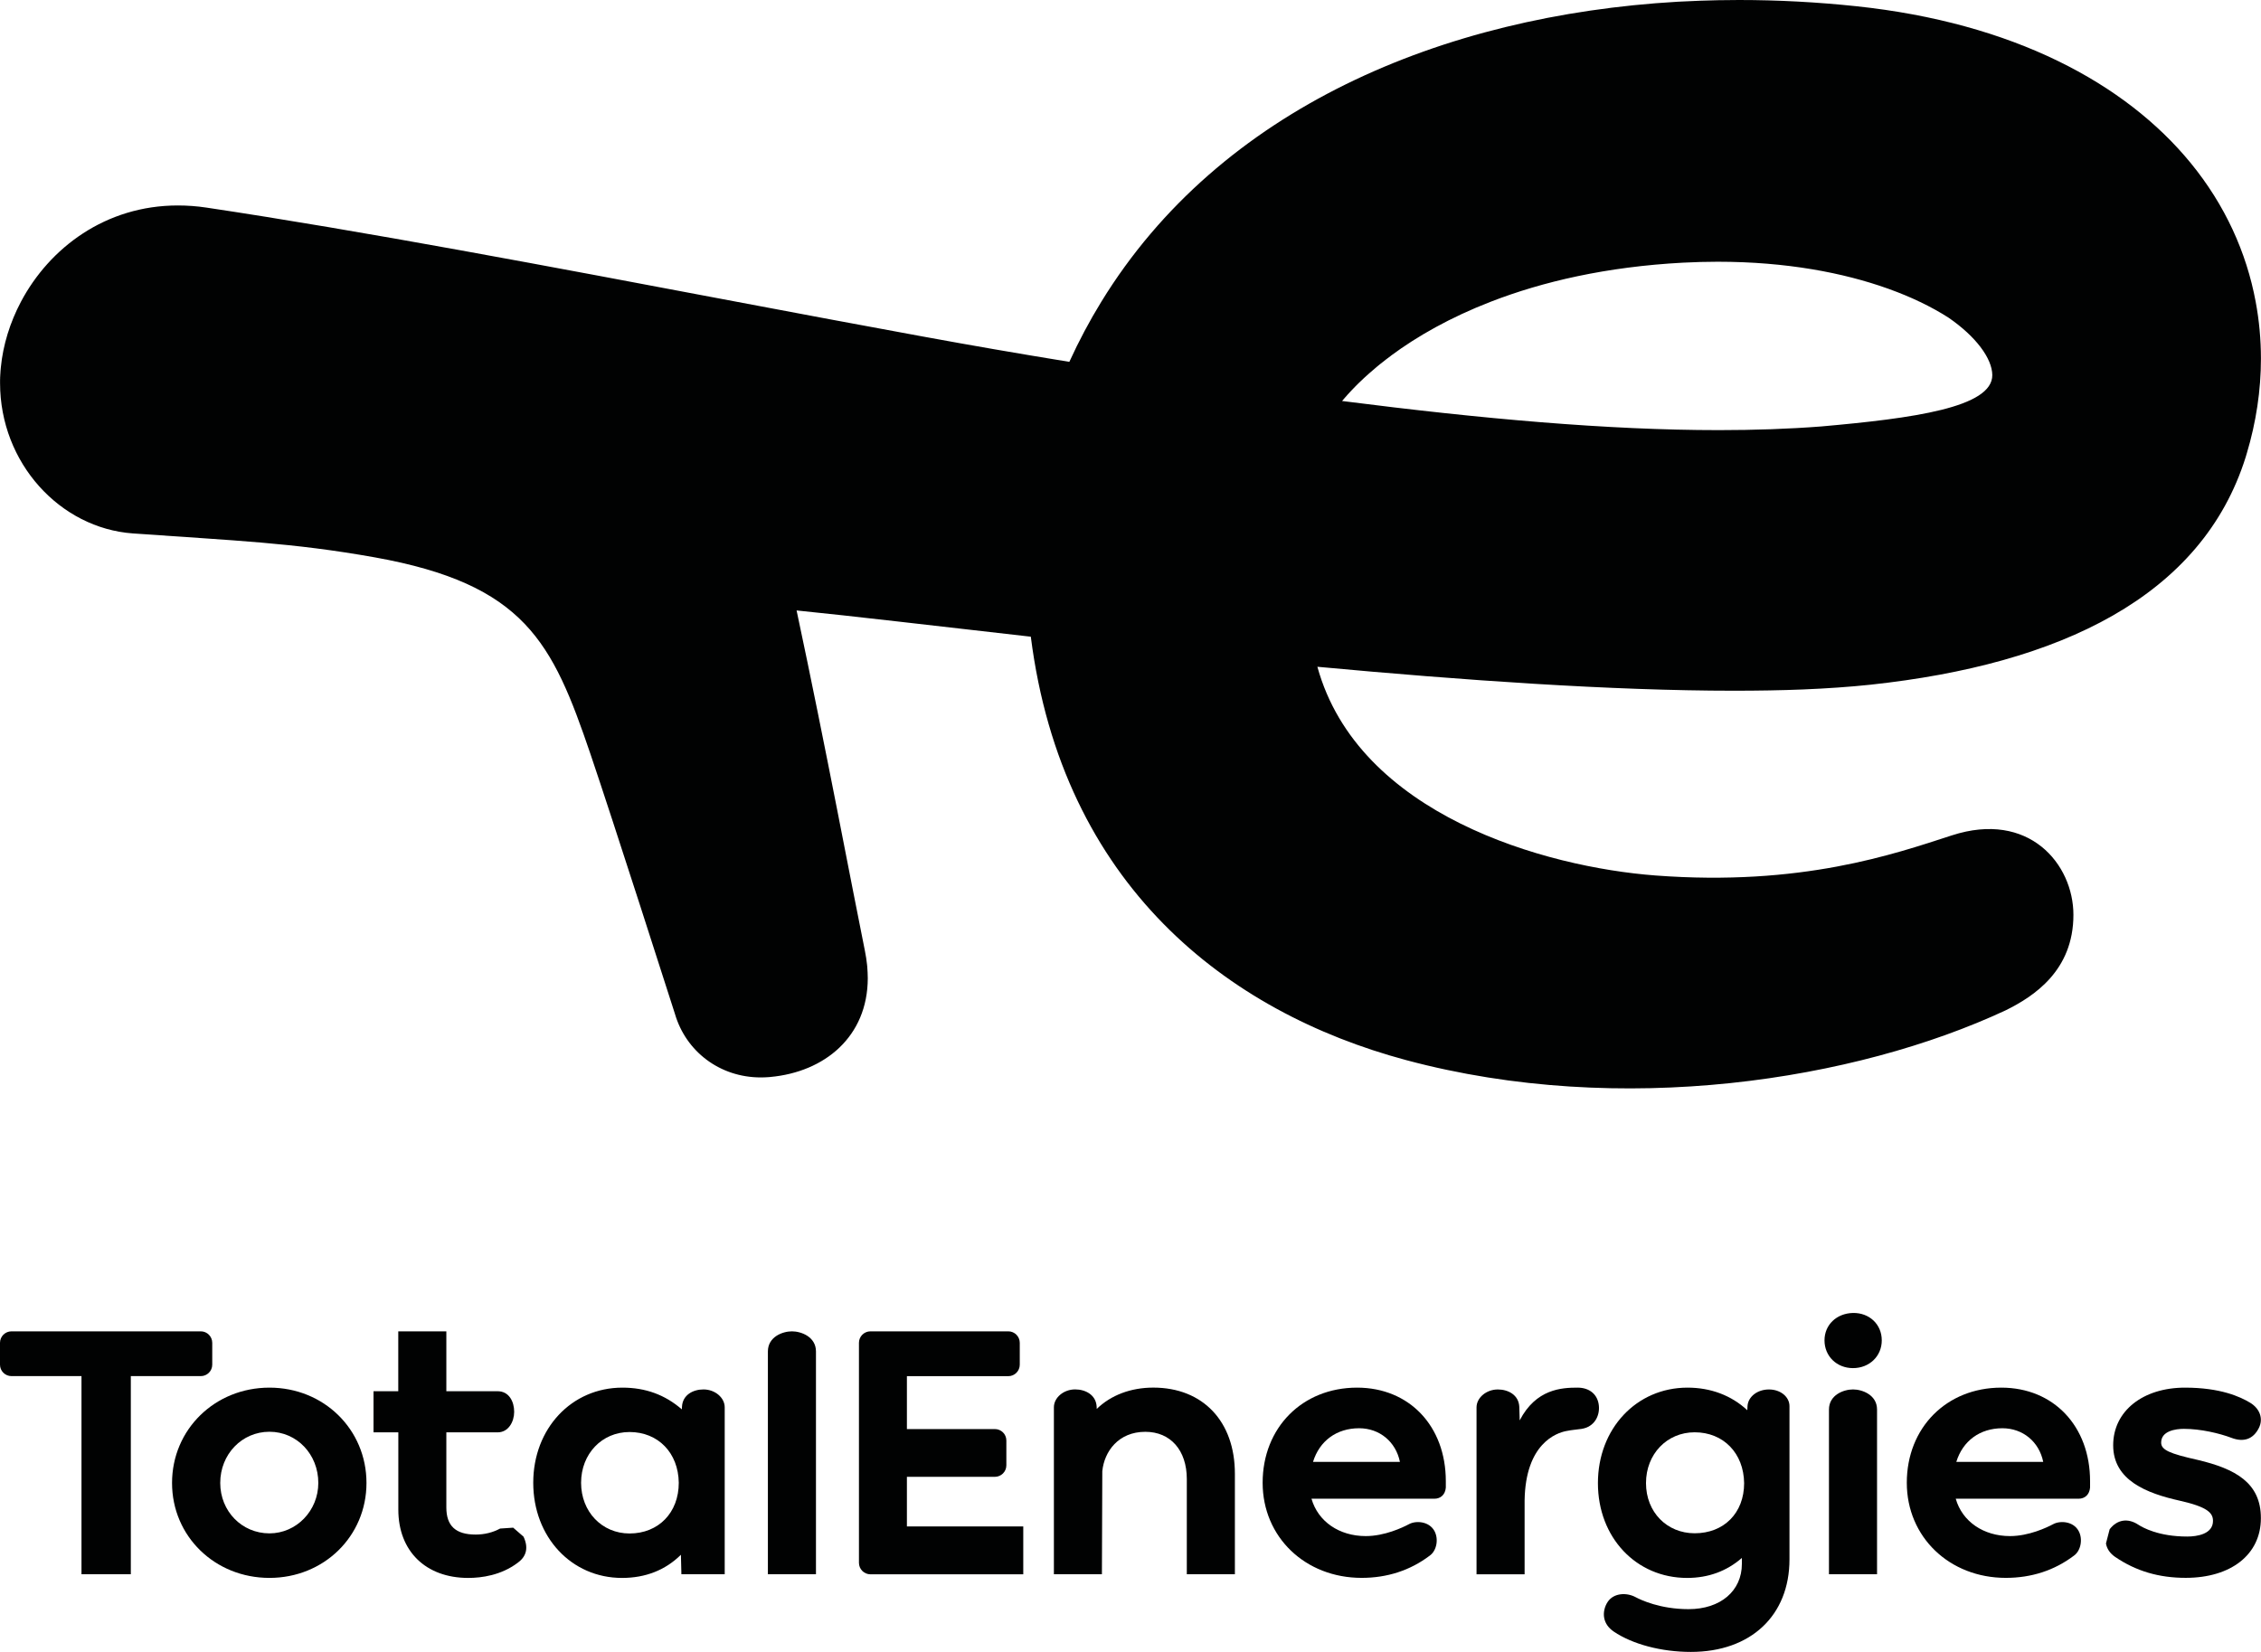
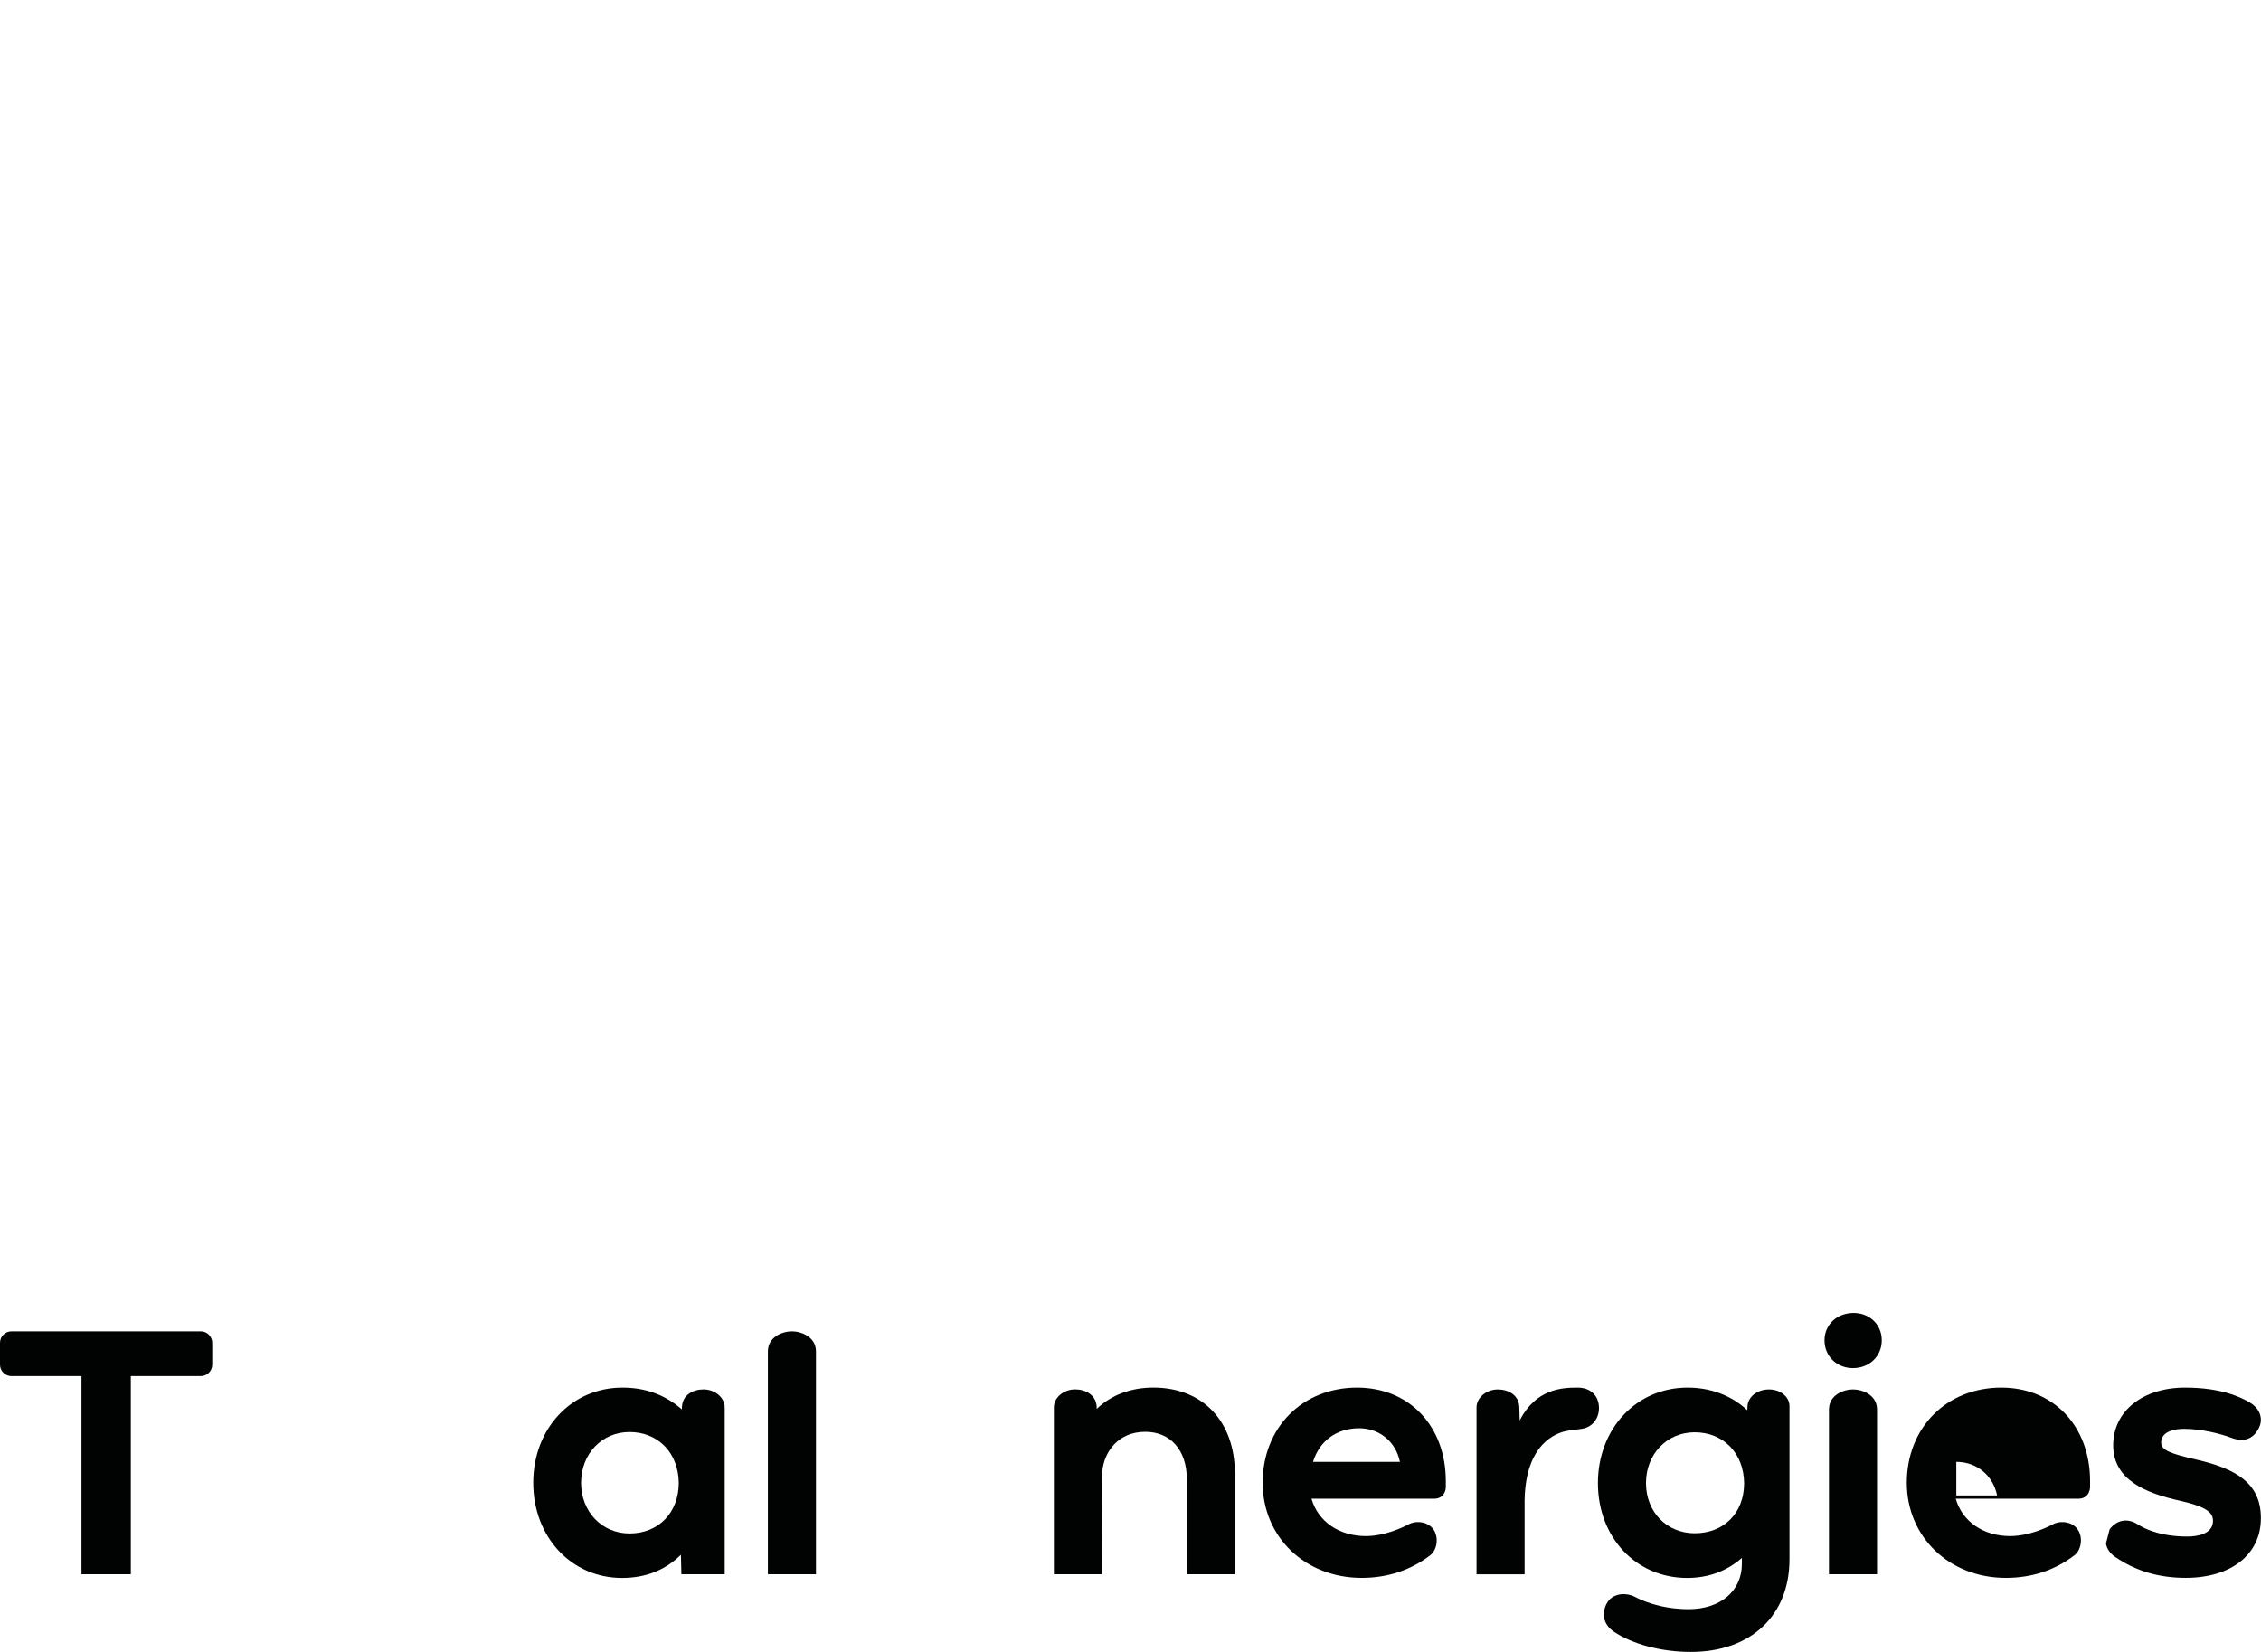
<svg xmlns="http://www.w3.org/2000/svg" xml:space="preserve" style="enable-background:new 0 0 755.28 551.91;" viewBox="0 0 755.28 551.91" y="0px" x="0px" id="Calque_1" version="1.1">
  <style type="text/css">
	.st0{fill:#010202;}
</style>
  <g>
-     <path d="M90.01,463.63c-18.25,0-32.54,13.99-32.54,31.85c0,17.8,14.29,31.72,32.54,31.72   c18.18,0,32.41-13.92,32.41-31.72C122.43,477.62,108.2,463.63,90.01,463.63z M90.01,512.32c-9.22,0-16.44-7.39-16.44-16.85   c0-9.58,7.23-17.1,16.44-17.1c9.15,0,16.32,7.52,16.32,17.1C106.33,504.77,99.01,512.32,90.01,512.32z" class="st0" />
    <path d="M235,464.23c-3.46,0-7.01,1.81-7.19,5.84l-0.04,0.82c-5.62-4.88-12.13-7.26-19.86-7.26   c-16.98,0-29.78,13.66-29.78,31.79c0,18.11,12.75,31.79,29.65,31.79c7.87,0,14.49-2.62,19.68-7.74l0.16,6.51h14.47v-55.77   C242.09,466.97,238.84,464.23,235,464.23z M210.3,512.36c-9.24,0-16.19-7.28-16.19-16.94c0-9.66,6.95-16.96,16.19-16.96   c9.57,0,16.32,6.99,16.44,16.96C226.75,505.39,219.98,512.36,210.3,512.36z" class="st0" />
-     <path d="M302.95,493.43h29.38c2.12,0,3.84-1.72,3.84-3.84v-8.3c0-2.12-1.72-3.82-3.84-3.82h-29.38v-17.67h33.88   c2.1,0,3.82-1.72,3.82-3.84v-7.3c0-2.12-1.72-3.84-3.82-3.84h-46.06c-2.12,0-3.84,1.72-3.84,3.84v73.5c0,2.12,1.72,3.84,3.84,3.84   h51.05v-15.99h-38.87V493.43z" class="st0" />
    <path d="M70.9,455.96v-7.3c0-2.12-1.72-3.84-3.82-3.84H3.84c-2.12,0-3.84,1.72-3.84,3.84v7.3   c0,2.12,1.72,3.82,3.84,3.82h23.38v66.2H43.7v-66.2h23.38C69.18,459.78,70.9,458.08,70.9,455.96z" class="st0" />
    <path d="M264.54,444.82c-3.11,0-8.03,1.83-8.03,6.71v74.45h16.06v-74.45C272.57,446.65,267.65,444.82,264.54,444.82z" class="st0" />
-     <path d="M171.43,510.42l-4.37,0.29c-2.43,1.32-5.25,2.01-8.16,2.01c-6.69,0-9.8-2.89-9.8-9.07v-25.08h17.14   c3.59,0,5.52-3.53,5.52-6.86c0-3.42-1.72-6.88-5.52-6.88H149.1v-20.01h-16.06v20.01h-8.27v13.74h8.29v25.83   c0,13.85,9.16,22.81,23.34,22.81c4.48,0,10.99-0.88,16.52-5.05l0.16-0.13c2.85-2.1,3.48-5.07,1.79-8.62L171.43,510.42z" class="st0" />
    <path d="M534.1,469.68c-0.35-3.73-3.09-6.05-7.12-6.05c-5.3,0-13.87,0.42-19.33,10.94l-0.13-4.5   c-0.18-4.02-3.73-5.83-7.17-5.83c-3.84,0-7.1,2.74-7.12,5.98v55.77h16.06v-24.66c0.29-19.06,10.66-22.55,13.83-23.18   c2.51-0.49,2.8-0.38,5.14-0.73C532.71,476.75,534.42,472.95,534.1,469.68z" class="st0" />
    <path d="M385.26,463.62c-7.5,0-14.18,2.52-18.9,7.13l-0.02-0.69c-0.18-4.02-3.75-5.84-7.19-5.84   c-3.84,0-7.1,2.74-7.1,5.98v55.77h16.04l0.13-34.43c0.66-6.55,5.34-13.15,14.38-13.15c8.41,0,13.85,6.18,13.85,15.77v31.81h16.06   V492.4C412.52,474.91,401.82,463.62,385.26,463.62z" class="st0" />
    <path d="M590.92,464.24c-3.84,0-6.93,2.36-7.17,5.51l-0.07,1.43c-5.3-4.94-12.2-7.55-19.97-7.55   c-17.07,0-29.93,13.7-29.93,31.9c0,18.22,12.8,31.68,29.8,31.68c7.06,0,13.21-2.25,18.29-6.68v1.98c0,9.05-7.15,15.13-17.8,15.13   c-9.48,0-15.95-3.07-17.71-4.01c-2.96-1.59-7.24-1.46-9.29,1.54c-1.08,1.61-1.54,3.64-1.19,5.43c0.35,1.81,1.43,3.33,3.2,4.54   c6.27,4.24,15.91,6.79,25.75,6.79c20.01,0,32.94-12.15,32.94-30.93v-51.16C597.78,466.69,594.76,464.24,590.92,464.24z    M566.1,512.29c-9.27,0-16.26-7.06-16.26-16.77c0-9.69,6.99-16.97,16.26-16.97c9.6,0,16.39,6.97,16.52,16.99   C582.62,505.56,575.83,512.29,566.1,512.29z" class="st0" />
    <path d="M618.99,464.23c-3.11,0-8.03,1.83-8.03,6.71v55.04h16.06v-55.04C627.02,466.06,622.1,464.23,618.99,464.23z" class="st0" />
    <path d="M618.95,438.68c-5.49,0.15-9.48,3.99-9.48,9.16c0,5.29,4.1,9.27,9.51,9.27c5.49,0,9.62-3.99,9.62-9.27   C628.61,442.46,624.42,438.57,618.95,438.68z" class="st0" />
    <path d="M453.33,463.63c-18.29,0-31.55,13.37-31.55,31.79c0,18.11,14.21,31.77,33.07,31.77   c8.56,0,16.22-2.49,22.75-7.43c2.32-1.63,3.05-5.56,1.55-8.27c-1.79-3.22-6.13-3.49-8.43-2.27c-2.27,1.21-8.23,4.01-14.49,4.01   c-8.89,0-15.95-4.88-18.13-12.48h41.03c2.16,0,3.64-1.41,3.84-3.71v-2.14C482.98,476.49,470.78,463.63,453.33,463.63z    M438.61,488.43c2.18-7.04,7.9-11.23,15.4-11.23c6.82,0,12.26,4.5,13.63,11.23H438.61z" class="st0" />
-     <path d="M668.53,463.63c-18.29,0-31.57,13.37-31.57,31.79c0,18.11,14.23,31.77,33.07,31.77   c8.58,0,16.24-2.49,22.77-7.43c2.3-1.63,3.05-5.58,1.54-8.27c-1.77-3.22-6.11-3.49-8.43-2.27c-2.27,1.21-8.23,4.01-14.47,4.01   c-8.89,0-15.97-4.88-18.13-12.48h41.01c2.18,0,3.64-1.41,3.86-3.71v-2.14C698.19,476.49,685.98,463.63,668.53,463.63z    M653.5,488.43c2.18-7.04,7.9-11.23,15.4-11.23c6.82,0,12.26,4.5,13.63,11.23H653.5z" class="st0" />
+     <path d="M668.53,463.63c-18.29,0-31.57,13.37-31.57,31.79c0,18.11,14.23,31.77,33.07,31.77   c8.58,0,16.24-2.49,22.77-7.43c2.3-1.63,3.05-5.58,1.54-8.27c-1.77-3.22-6.11-3.49-8.43-2.27c-2.27,1.21-8.23,4.01-14.47,4.01   c-8.89,0-15.97-4.88-18.13-12.48h41.01c2.18,0,3.64-1.41,3.86-3.71v-2.14C698.19,476.49,685.98,463.63,668.53,463.63z    M653.5,488.43c6.82,0,12.26,4.5,13.63,11.23H653.5z" class="st0" />
    <path d="M734.19,487.79c-9.59-2.14-12.26-3.38-12.26-5.8c0-3.88,4.77-4.59,7.59-4.59c5.63,0,11.91,1.5,15.88,3   c4.12,1.57,7.28,0.44,9.16-3.27c1.55-3.07,0.38-6.48-2.93-8.47c-3.27-1.98-9.91-5.03-21.73-5.03c-14.12,0-24,7.85-24,19.26   c0,11.8,11.36,16.08,22.22,18.51c9.24,2.08,11.12,4.06,11.12,6.75c0,4.43-5.34,5.23-8.6,5.23c-9.6,0-14.87-3-16.37-3.97   c-3.49-2.29-7.08-1.7-9.55,1.54l-1.23,4.74c0.29,1.76,1.34,3.31,3.04,4.48c7.01,4.79,14.69,7.01,23.6,7.01   c15.11,0,25.11-7.77,25.11-19.92C755.27,495.4,746.69,490.76,734.19,487.79z" class="st0" />
-     <path d="M289.7,322.96v-0.02c-0.02-0.18-0.04-0.37-0.06-0.55c0-0.02,0-0.02,0-0.04c-0.16-1.52-0.4-3.09-0.73-4.72   c-4.08-20.03-12.93-67.26-22.81-113.67c18.43,1.84,46,5.12,78.24,8.77c10.56,82.95,65.5,125.42,125.42,141.48   c71.89,19.26,150.12,6.73,200.2-16.63c9.49-4.68,22.66-13.3,22.66-31.92c0-16.94-14.83-34.92-40.63-26.54   c-19.3,6.26-50.17,17.07-99.01,13.39c-36.67-2.78-99.27-20.19-112.91-69.73c48.68,4.52,98.43,8,139.1,8   c8.09,0,15.8-0.13,23.08-0.42c8.12-0.33,15.68-0.86,22.59-1.59c63.29-6.8,110.79-29.43,125.37-76.19c0.09-0.35,0.2-0.68,0.29-1.01   c0-0.02,0.02-0.02,0.02-0.04c3.13-10.44,4.74-21.11,4.74-31.7c0-6.4-0.59-12.77-1.76-19.02c-3.07-16.5-10.24-32.34-21.71-46.35   C709.95,27.77,672.45,7.63,620.09,2.08C607.12,0.71,594.02,0,580.92,0c-2.31,0-4.61,0.02-6.91,0.07   c-4.04,0.08-8.09,0.23-12.13,0.44c0.6-0.03,1.19-0.06,1.78-0.09c-1.1,0.05-2.18,0.11-3.27,0.16   c-78.42,4.56-152.81,35.52-192.5,100.24c-3.9,6.35-7.48,13.06-10.68,20.08c-17.34-2.82-33.31-5.6-47.14-8.14   c-0.7-0.13-1.39-0.26-2.1-0.38c-20.19-3.69-40.99-7.61-61.92-11.56c-62.01-11.71-125.1-23.69-177.1-31.46   c-3.26-0.49-6.46-0.71-9.55-0.71c-24.13,0-42.86,14.14-52.41,32.18c-3.66,6.93-5.98,14.43-6.71,21.93v0.02   c-0.04,0.26-0.06,0.53-0.07,0.79c0,0.04-0.02,0.09-0.02,0.13c-0.02,0.26-0.04,0.51-0.05,0.79c0,0,0,0.02,0,0.04   c-0.02,0.27-0.04,0.55-0.06,0.82c0,0.04,0,0.07,0,0.11c-0.02,0.24-0.02,0.46-0.04,0.68c0,0.07,0,0.16,0,0.24   c0,0.18-0.02,0.38-0.02,0.59c0,0.07,0,0.15,0,0.22c0,0.26,0,0.53,0,0.79c0,26.72,20.03,48.51,44.38,50.25   c34.52,2.47,52.94,3.04,80.76,7.99c50.17,9,59.36,28.32,72.05,65.63c7.66,22.54,26.96,82.88,28.24,86.87   c3.66,12.57,14.96,21.27,28.7,21.27c0.91,0,1.81-0.04,2.73-0.11c0.13,0,0.27-0.02,0.42-0.04c18.22-1.66,32.52-13.5,32.58-32.96   C289.86,325.59,289.81,324.29,289.7,322.96z M562.21,87.76c3.95-0.2,7.82-0.31,11.57-0.31c23.02,0,42.08,3.71,56.73,8.93   c0.11,0.06,0.22,0.09,0.31,0.11c0.07,0.04,0.15,0.05,0.24,0.09c3.68,1.33,7.08,2.74,10.19,4.24h0.02c3.64,1.74,6.86,3.53,9.69,5.36   c9.09,6.27,14.5,13.57,14.56,19.12c0.09,10.85-26.45,14.47-57.12,17.18c-10.88,0.84-22.28,1.23-34.19,1.23c-0.02,0-0.04,0-0.04,0   c-0.02,0-0.02,0-0.04,0c-37,0-78.98-3.75-125.81-9.73c0.15-0.16,0.27-0.33,0.42-0.49c0.05-0.05,0.09-0.13,0.15-0.18   c0.09-0.11,0.18-0.22,0.29-0.33c0.04-0.05,0.09-0.11,0.15-0.18c0.09-0.09,0.18-0.2,0.29-0.31c0.06-0.07,0.11-0.13,0.16-0.18   c0.09-0.11,0.18-0.22,0.29-0.35c0.05-0.05,0.09-0.11,0.15-0.16c0.11-0.11,0.22-0.24,0.33-0.35c0.04-0.05,0.09-0.11,0.13-0.15   c0.15-0.16,0.29-0.33,0.44-0.48c0.02-0.02,0.02-0.02,0.04-0.04c0.15-0.16,0.31-0.35,0.48-0.51c0.04-0.04,0.07-0.07,0.11-0.11   c0.13-0.13,0.26-0.27,0.38-0.4c0.05-0.05,0.09-0.09,0.15-0.15c0.11-0.13,0.24-0.24,0.35-0.37c0.06-0.06,0.11-0.11,0.16-0.16   c0.11-0.13,0.24-0.24,0.37-0.37c0.05-0.05,0.09-0.09,0.15-0.15c0.13-0.13,0.26-0.26,0.4-0.4c0.04-0.04,0.07-0.07,0.11-0.11   c0.53-0.53,1.08-1.06,1.65-1.57c0.04-0.04,0.06-0.06,0.09-0.09c0.16-0.15,0.31-0.29,0.48-0.44c0.04-0.04,0.07-0.07,0.13-0.11   c0.15-0.15,0.31-0.29,0.48-0.44c0.02-0.02,0.05-0.05,0.09-0.07c0.16-0.16,0.35-0.31,0.53-0.48c0.02-0.02,0.04-0.04,0.05-0.05   c0.6-0.53,1.23-1.08,1.87-1.61c0.22-0.18,0.42-0.37,0.64-0.55c0.02,0,0.02-0.02,0.02-0.02c0.22-0.17,0.42-0.33,0.62-0.51   c0.02-0.02,0.04-0.04,0.05-0.04c0.22-0.18,0.42-0.35,0.62-0.51c0.02,0,0.04-0.02,0.04-0.02c1.13-0.91,2.29-1.81,3.51-2.71v-0.02   c8.76-6.49,19.81-12.77,33.25-17.98C515.29,94.09,536.62,89.12,562.21,87.76z" class="st0" />
  </g>
</svg>